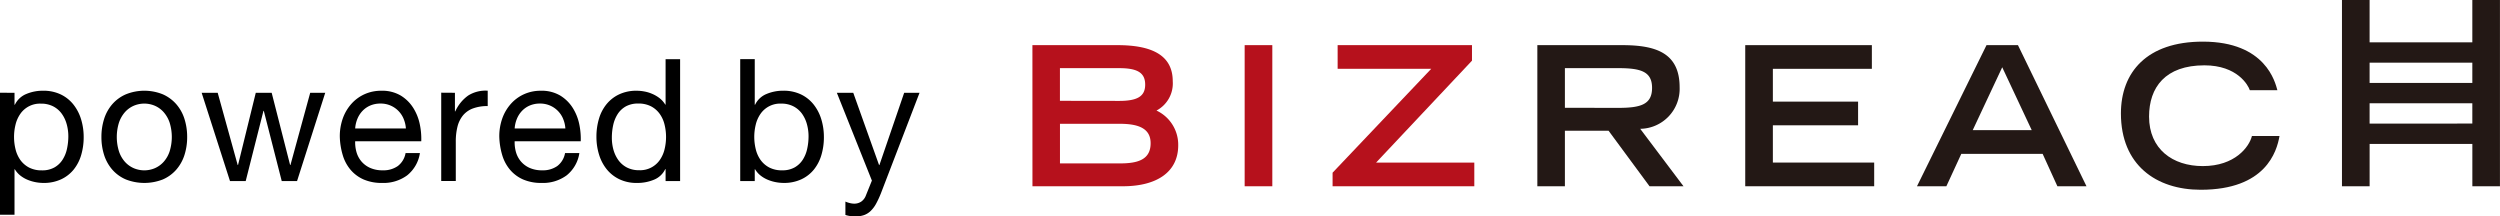
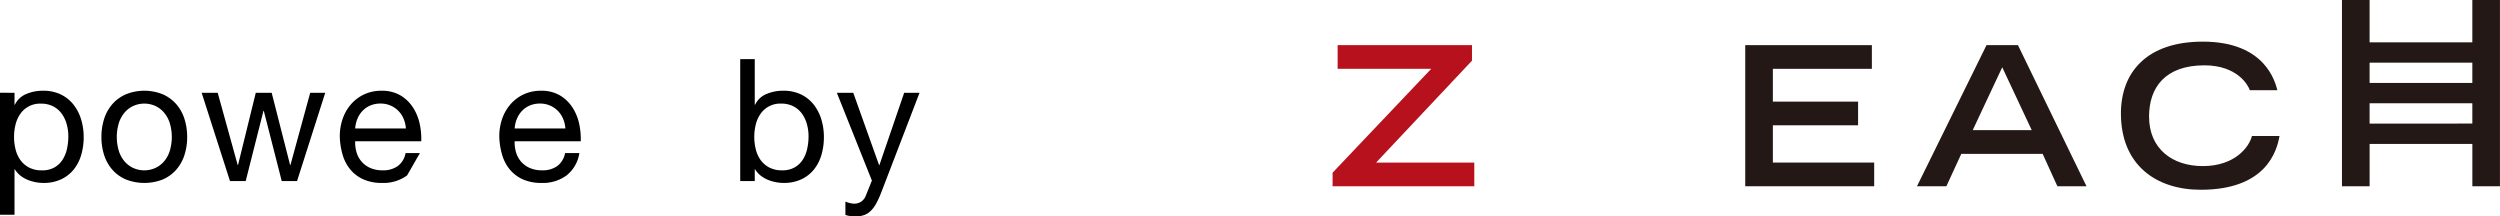
<svg xmlns="http://www.w3.org/2000/svg" data-name="" width="215.204" height="18.629">
  <g data-name="">
-     <path data-name="" d="M88.872 3.886h7.318c2.857 0 4.762.8 4.762 3.107a2.643 2.643 0 01-1.4 2.524 3.247 3.247 0 011.871 2.991c0 2.289-1.822 3.526-4.779 3.526h-7.769zm7.469 4.8c1.554 0 2.238-.384 2.238-1.4 0-1.036-.685-1.42-2.238-1.42h-5.1v2.812zm.067 5.38c1.5 0 2.64-.3 2.64-1.737 0-1.271-1.036-1.672-2.64-1.672h-5.164v3.409z" fill="#b6111c" />
-     <path data-name="" d="M107.142 3.886h2.381v12.148h-2.381z" fill="#b6111c" />
    <path data-name="" d="M114.711 16.035v-1.169l8.489-8.941h-8.054V3.887h11.565v1.336l-8.255 8.773h8.455v2.039z" fill="#b6111c" />
-     <path data-name="" d="M132.337 3.886h7.3c2.875 0 4.948.651 4.948 3.626a3.439 3.439 0 01-3.393 3.576l3.727 4.946h-2.924l-3.526-4.78h-3.76v4.78h-2.372zm6.951 5.4c1.938 0 2.924-.283 2.924-1.721 0-1.42-.986-1.7-2.924-1.7h-4.579v3.413z" fill="#231815" />
    <path data-name="" d="M150.233 3.886h10.9v2.038h-8.522v2.824h7.336v2.038h-7.336v3.208h8.722v2.039h-11.1z" fill="#231815" />
    <path data-name="" d="M171.002 3.886h2.707l5.9 12.148h-2.505l-1.271-2.791h-7l-1.287 2.791h-2.53zm3.893 7.318l-2.54-5.414-2.54 5.414z" fill="#231815" />
    <path data-name="" d="M196.224 11.707c-.235 1.352-1.2 4.628-6.784 4.628-3.844 0-6.868-2.138-6.868-6.567 0-3.542 2.222-6.184 7.051-6.184 5.431 0 6.233 3.526 6.417 4.178h-2.373c-.134-.418-1.069-2.138-3.91-2.138-3.359 0-4.762 1.889-4.762 4.411 0 2.791 2.022 4.262 4.627 4.262 2.775 0 3.995-1.655 4.228-2.589z" fill="#231815" />
    <path data-name="" d="M212.822 0v3.644h-8.843V0H201.6v16.036h2.381v-3.644h8.843v3.644h2.376V0zm0 5.393v1.749h-8.843V5.393zm-8.843 5.248V8.892h8.843v1.744z" fill="#231815" />
  </g>
  <g data-name="">
    <path data-name="" d="M1.25 7.987v1.03h.03a1.873 1.873 0 01.969-.92 3.638 3.638 0 011.456-.287 3.43 3.43 0 011.535.324 3.113 3.113 0 011.089.875 3.849 3.849 0 01.654 1.271 5.206 5.206 0 01.22 1.53 5.4 5.4 0 01-.213 1.528 3.6 3.6 0 01-.646 1.256 3.044 3.044 0 01-1.088.845 3.53 3.53 0 01-1.523.309 3.719 3.719 0 01-.624-.058 3.469 3.469 0 01-.684-.193 2.661 2.661 0 01-.639-.358 1.994 1.994 0 01-.507-.566h-.03v3.911h-1.25v-10.5zm4.49 2.7a2.812 2.812 0 00-.426-.9 2.086 2.086 0 00-.734-.63 2.237 2.237 0 00-1.052-.235 2.056 2.056 0 00-1.793.9 2.745 2.745 0 00-.4.917 4.434 4.434 0 00.006 2.125 2.7 2.7 0 00.419.92 2.166 2.166 0 00.742.639 2.326 2.326 0 001.1.242 2.137 2.137 0 001.08-.25 2.023 2.023 0 00.7-.661 2.826 2.826 0 00.383-.942 5.022 5.022 0 00.117-1.086 3.914 3.914 0 00-.142-1.042z" />
    <path data-name="" d="M8.966 10.227a3.581 3.581 0 01.706-1.263 3.3 3.3 0 011.162-.844 4.237 4.237 0 013.183 0 3.331 3.331 0 011.153.844 3.581 3.581 0 01.706 1.263 5.1 5.1 0 01.235 1.566 5.031 5.031 0 01-.235 1.559 3.576 3.576 0 01-.706 1.257 3.267 3.267 0 01-1.153.838 4.366 4.366 0 01-3.183 0 3.243 3.243 0 01-1.162-.838 3.576 3.576 0 01-.706-1.257 5 5 0 01-.235-1.559 5.065 5.065 0 01.235-1.566zm1.272 2.793a2.571 2.571 0 00.507.9 2.2 2.2 0 00.758.553 2.31 2.31 0 001.837 0 2.182 2.182 0 00.757-.553 2.556 2.556 0 00.508-.9 4.181 4.181 0 000-2.455 2.644 2.644 0 00-.508-.9 2.167 2.167 0 00-.757-.557 2.311 2.311 0 00-1.837 0 2.184 2.184 0 00-.758.557 2.659 2.659 0 00-.507.9 4.179 4.179 0 000 2.455z" />
    <path data-name="" d="M24.252 15.586l-1.543-6.042h-.03l-1.529 6.042h-1.352l-2.44-7.6h1.381l1.721 6.217h.03l1.528-6.217h1.368l1.587 6.217h.03l1.7-6.217h1.294l-2.426 7.6z" />
-     <path data-name="" d="M35.042 15.1a3.444 3.444 0 01-2.147.648 3.915 3.915 0 01-1.579-.293 3.117 3.117 0 01-1.125-.824 3.473 3.473 0 01-.683-1.264 6.073 6.073 0 01-.257-1.6 4.58 4.58 0 01.264-1.59 3.8 3.8 0 01.743-1.248 3.391 3.391 0 011.131-.823 3.447 3.447 0 011.434-.294 3.119 3.119 0 011.683.42 3.307 3.307 0 011.073 1.065 4.228 4.228 0 01.559 1.41 6.118 6.118 0 01.125 1.456h-5.689a3.029 3.029 0 00.118.948 2.146 2.146 0 00.428.794 2.11 2.11 0 00.749.551 2.587 2.587 0 001.073.205 2.151 2.151 0 001.3-.367 1.775 1.775 0 00.67-1.117h1.235a3.037 3.037 0 01-1.105 1.923zm-.3-4.88a2.139 2.139 0 00-.456-.682 2.121 2.121 0 00-1.535-.624 2.2 2.2 0 00-.875.168 2.016 2.016 0 00-.669.462 2.207 2.207 0 00-.441.684 2.617 2.617 0 00-.192.831h4.366a2.547 2.547 0 00-.2-.839z" />
-     <path data-name="" d="M39.161 7.987v1.6h.03a3.374 3.374 0 011.116-1.366 2.8 2.8 0 011.676-.413v1.324a3.54 3.54 0 00-1.279.205 2.035 2.035 0 00-.852.6 2.489 2.489 0 00-.471.963 5.228 5.228 0 00-.146 1.3v3.379h-1.254v-7.6z" />
+     <path data-name="" d="M35.042 15.1a3.444 3.444 0 01-2.147.648 3.915 3.915 0 01-1.579-.293 3.117 3.117 0 01-1.125-.824 3.473 3.473 0 01-.683-1.264 6.073 6.073 0 01-.257-1.6 4.58 4.58 0 01.264-1.59 3.8 3.8 0 01.743-1.248 3.391 3.391 0 011.131-.823 3.447 3.447 0 011.434-.294 3.119 3.119 0 011.683.42 3.307 3.307 0 011.073 1.065 4.228 4.228 0 01.559 1.41 6.118 6.118 0 01.125 1.456h-5.689a3.029 3.029 0 00.118.948 2.146 2.146 0 00.428.794 2.11 2.11 0 00.749.551 2.587 2.587 0 001.073.205 2.151 2.151 0 001.3-.367 1.775 1.775 0 00.67-1.117h1.235zm-.3-4.88a2.139 2.139 0 00-.456-.682 2.121 2.121 0 00-1.535-.624 2.2 2.2 0 00-.875.168 2.016 2.016 0 00-.669.462 2.207 2.207 0 00-.441.684 2.617 2.617 0 00-.192.831h4.366a2.547 2.547 0 00-.2-.839z" />
    <path data-name="" d="M48.771 15.1a3.444 3.444 0 01-2.147.648 3.916 3.916 0 01-1.579-.293 3.117 3.117 0 01-1.125-.824 3.476 3.476 0 01-.683-1.264 6.073 6.073 0 01-.257-1.6 4.577 4.577 0 01.264-1.59 3.8 3.8 0 01.743-1.248 3.38 3.38 0 011.131-.823 3.449 3.449 0 011.434-.294 3.12 3.12 0 011.683.42 3.323 3.323 0 011.073 1.065 4.229 4.229 0 01.559 1.41 6.115 6.115 0 01.124 1.456h-5.688a3.029 3.029 0 00.117.948 2.148 2.148 0 00.428.794 2.111 2.111 0 00.749.551 2.587 2.587 0 001.073.205 2.153 2.153 0 001.3-.367 1.776 1.776 0 00.67-1.117h1.233a3.03 3.03 0 01-1.102 1.923zm-.3-4.88a2.125 2.125 0 00-1.991-1.306 2.2 2.2 0 00-.875.168 2.018 2.018 0 00-.669.462 2.21 2.21 0 00-.441.684 2.617 2.617 0 00-.192.831h4.365a2.55 2.55 0 00-.199-.839z" />
-     <path data-name="" d="M57.295 15.586v-1.028h-.03a1.829 1.829 0 01-.969.911 3.717 3.717 0 01-1.455.279 3.415 3.415 0 01-1.536-.324 3.147 3.147 0 01-1.088-.866 3.745 3.745 0 01-.654-1.264 5.178 5.178 0 01-.221-1.528 5.376 5.376 0 01.214-1.53 3.585 3.585 0 01.646-1.256 3.105 3.105 0 011.086-.853 3.457 3.457 0 011.523-.316 3.665 3.665 0 01.632.059 3.086 3.086 0 01.676.2 2.919 2.919 0 01.639.366 2.045 2.045 0 01.507.566h.03V5.094h1.25v10.494zm-4.49-2.7a2.837 2.837 0 00.426.9 2.1 2.1 0 00.735.632 2.24 2.24 0 001.051.235 2.06 2.06 0 001.793-.9 2.724 2.724 0 00.4-.917 4.454 4.454 0 00-.008-2.125 2.645 2.645 0 00-.419-.918 2.144 2.144 0 00-.741-.64 2.322 2.322 0 00-1.1-.241 2.161 2.161 0 00-1.073.248 2 2 0 00-.7.661 2.9 2.9 0 00-.383.942 5.019 5.019 0 00-.117 1.086 3.89 3.89 0 00.136 1.04z" />
    <path data-name="" d="M64.97 5.092v3.924h.029a1.875 1.875 0 01.97-.92 3.637 3.637 0 011.455-.287 3.435 3.435 0 011.536.324 3.107 3.107 0 011.088.875 3.846 3.846 0 01.654 1.271 5.2 5.2 0 01.22 1.53 5.358 5.358 0 01-.213 1.528 3.606 3.606 0 01-.646 1.256 3.033 3.033 0 01-1.088.845 3.519 3.519 0 01-1.522.309 3.7 3.7 0 01-.624-.058 3.42 3.42 0 01-.683-.193 2.646 2.646 0 01-.64-.358 2.013 2.013 0 01-.507-.566h-.029v1.014h-1.251V5.092zm4.489 5.592a2.809 2.809 0 00-.425-.9 2.089 2.089 0 00-.735-.63 2.23 2.23 0 00-1.051-.235 2.056 2.056 0 00-1.794.9 2.725 2.725 0 00-.4.917 4.454 4.454 0 00.007 2.125 2.657 2.657 0 00.419.92 2.156 2.156 0 00.742.639 2.317 2.317 0 001.1.242 2.133 2.133 0 001.08-.25 2.025 2.025 0 00.7-.661 2.85 2.85 0 00.382-.942 4.95 4.95 0 00.117-1.086 3.867 3.867 0 00-.142-1.039z" />
    <path data-name="" d="M75.846 16.601a8.157 8.157 0 01-.434.941 2.572 2.572 0 01-.471.624 1.582 1.582 0 01-.573.352 2.153 2.153 0 01-.728.111 3.508 3.508 0 01-.44-.029 2.146 2.146 0 01-.426-.1v-1.147a2.19 2.19 0 00.376.126 1.618 1.618 0 00.36.052 1.07 1.07 0 00.639-.185 1.112 1.112 0 00.389-.522l.516-1.279-3.015-7.554h1.412l2.22 6.217h.03l2.131-6.217h1.322z" />
  </g>
</svg>